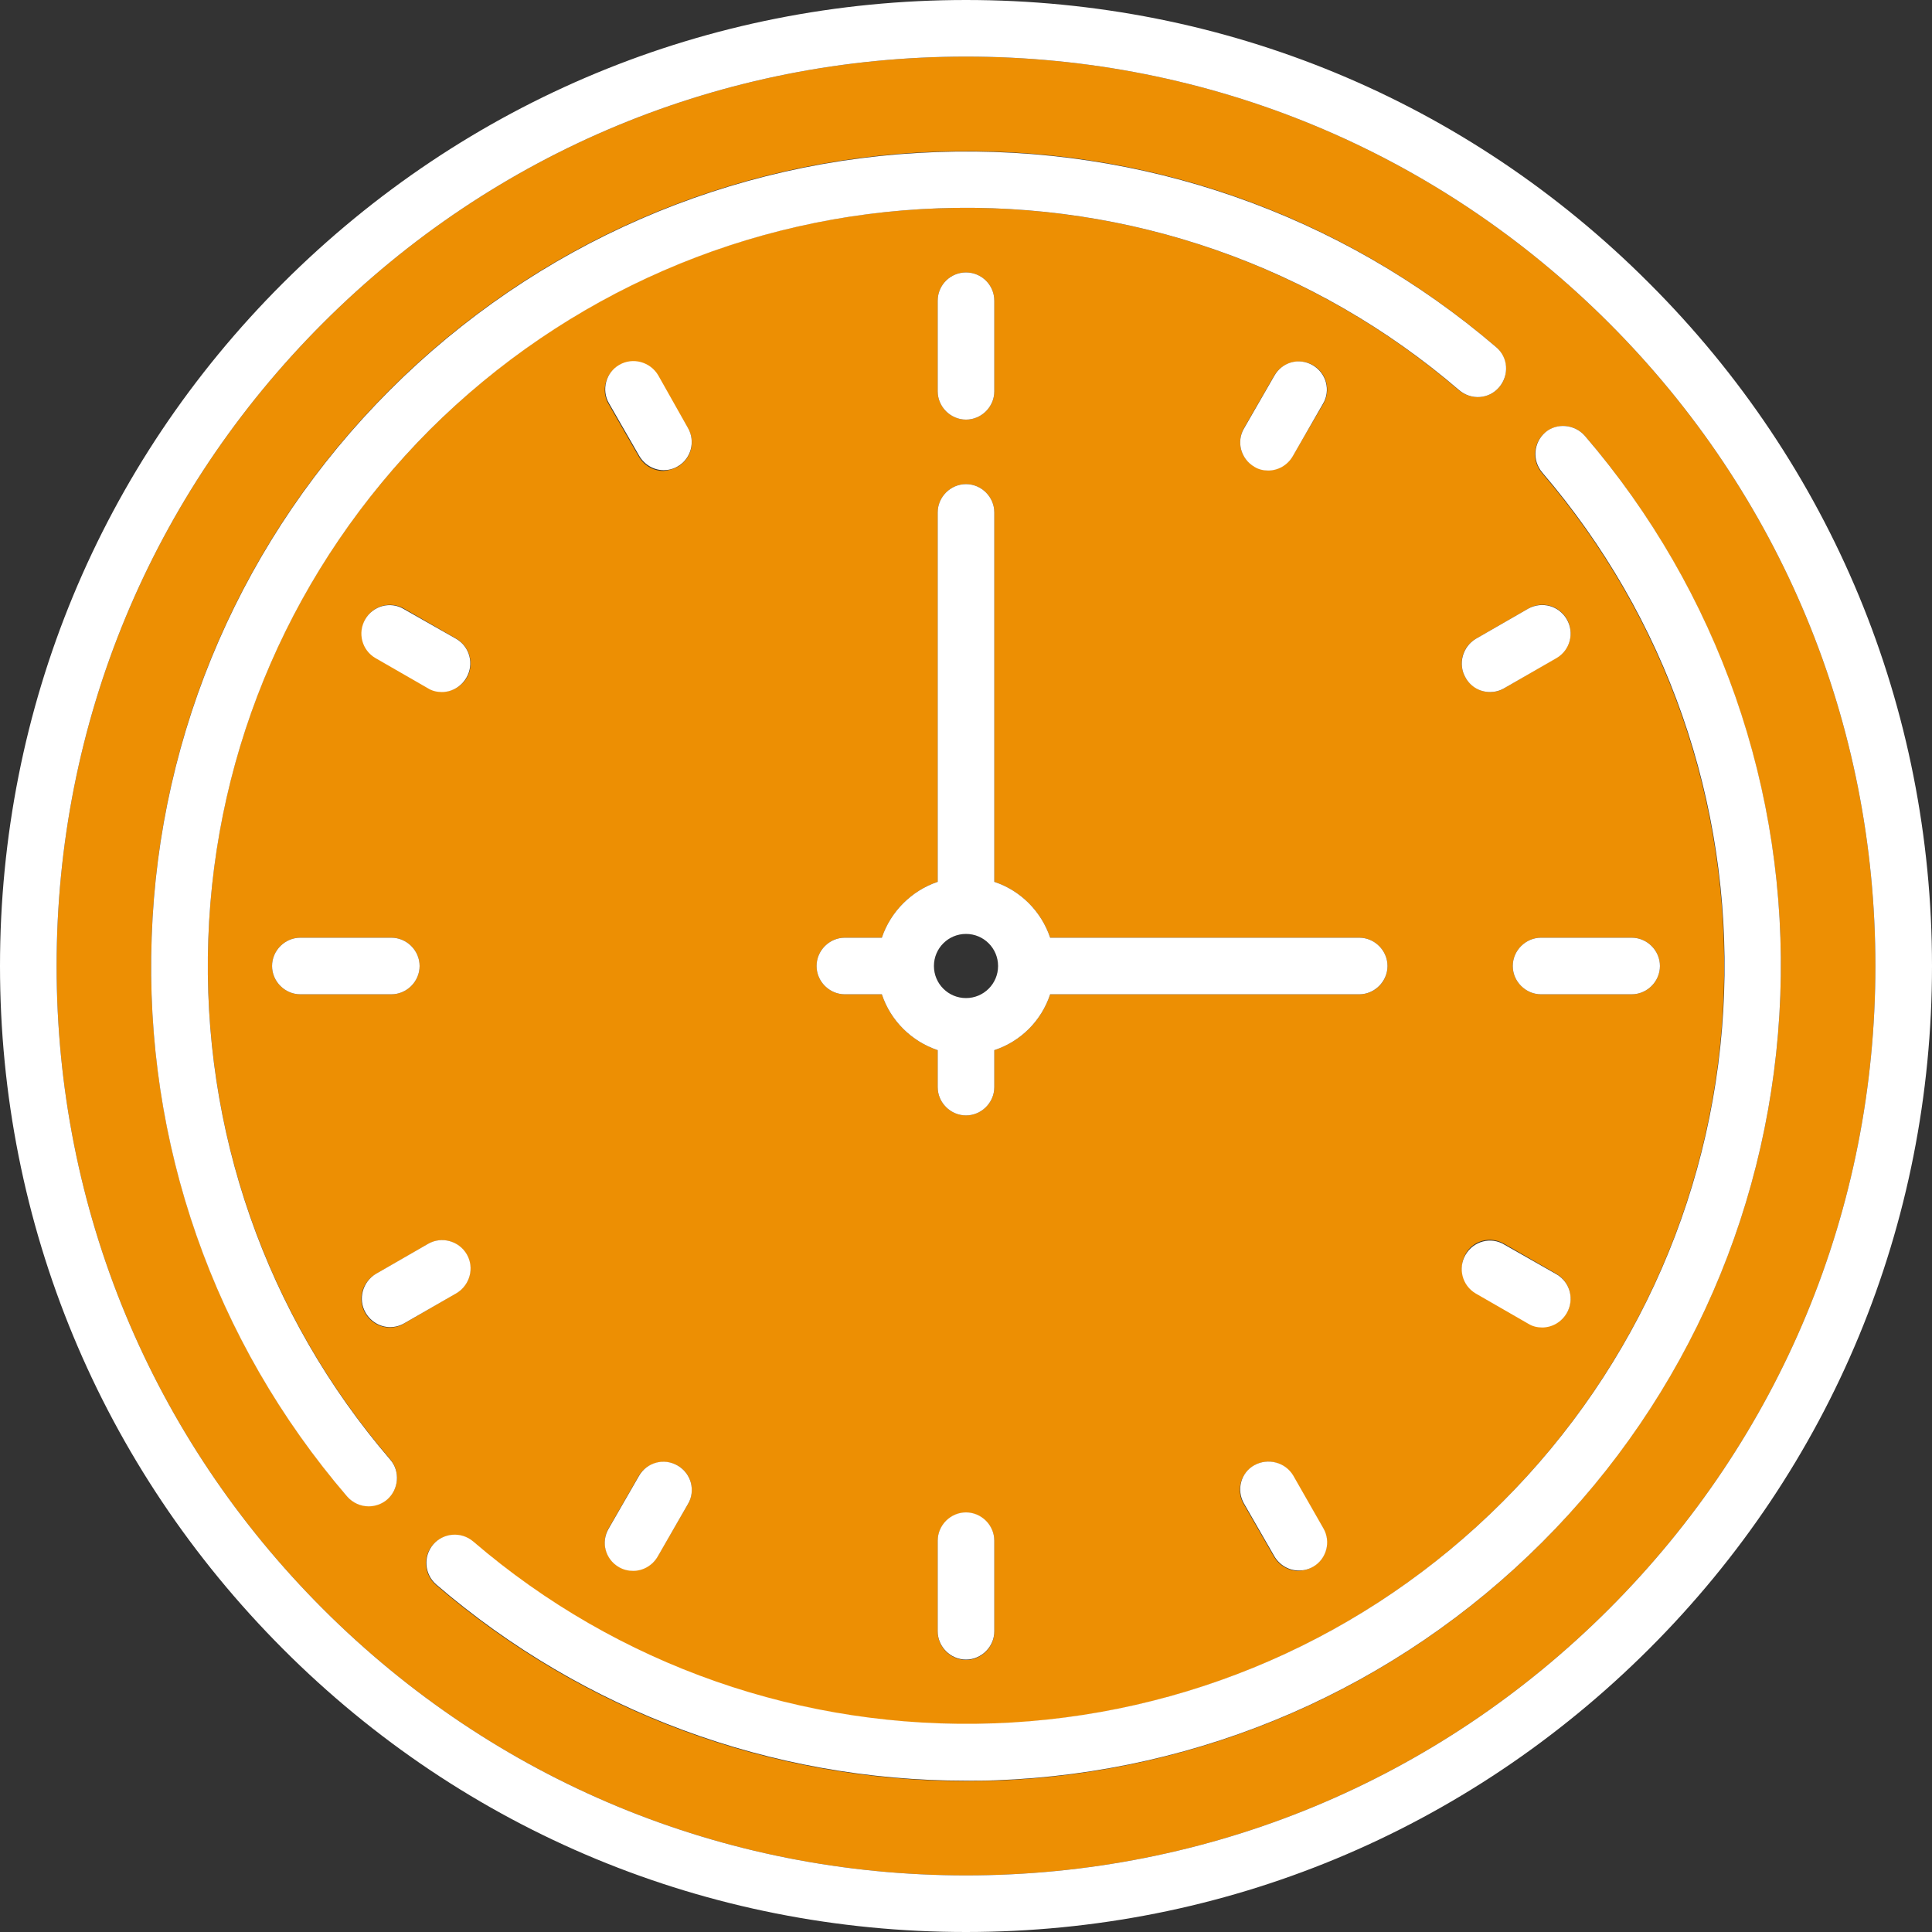
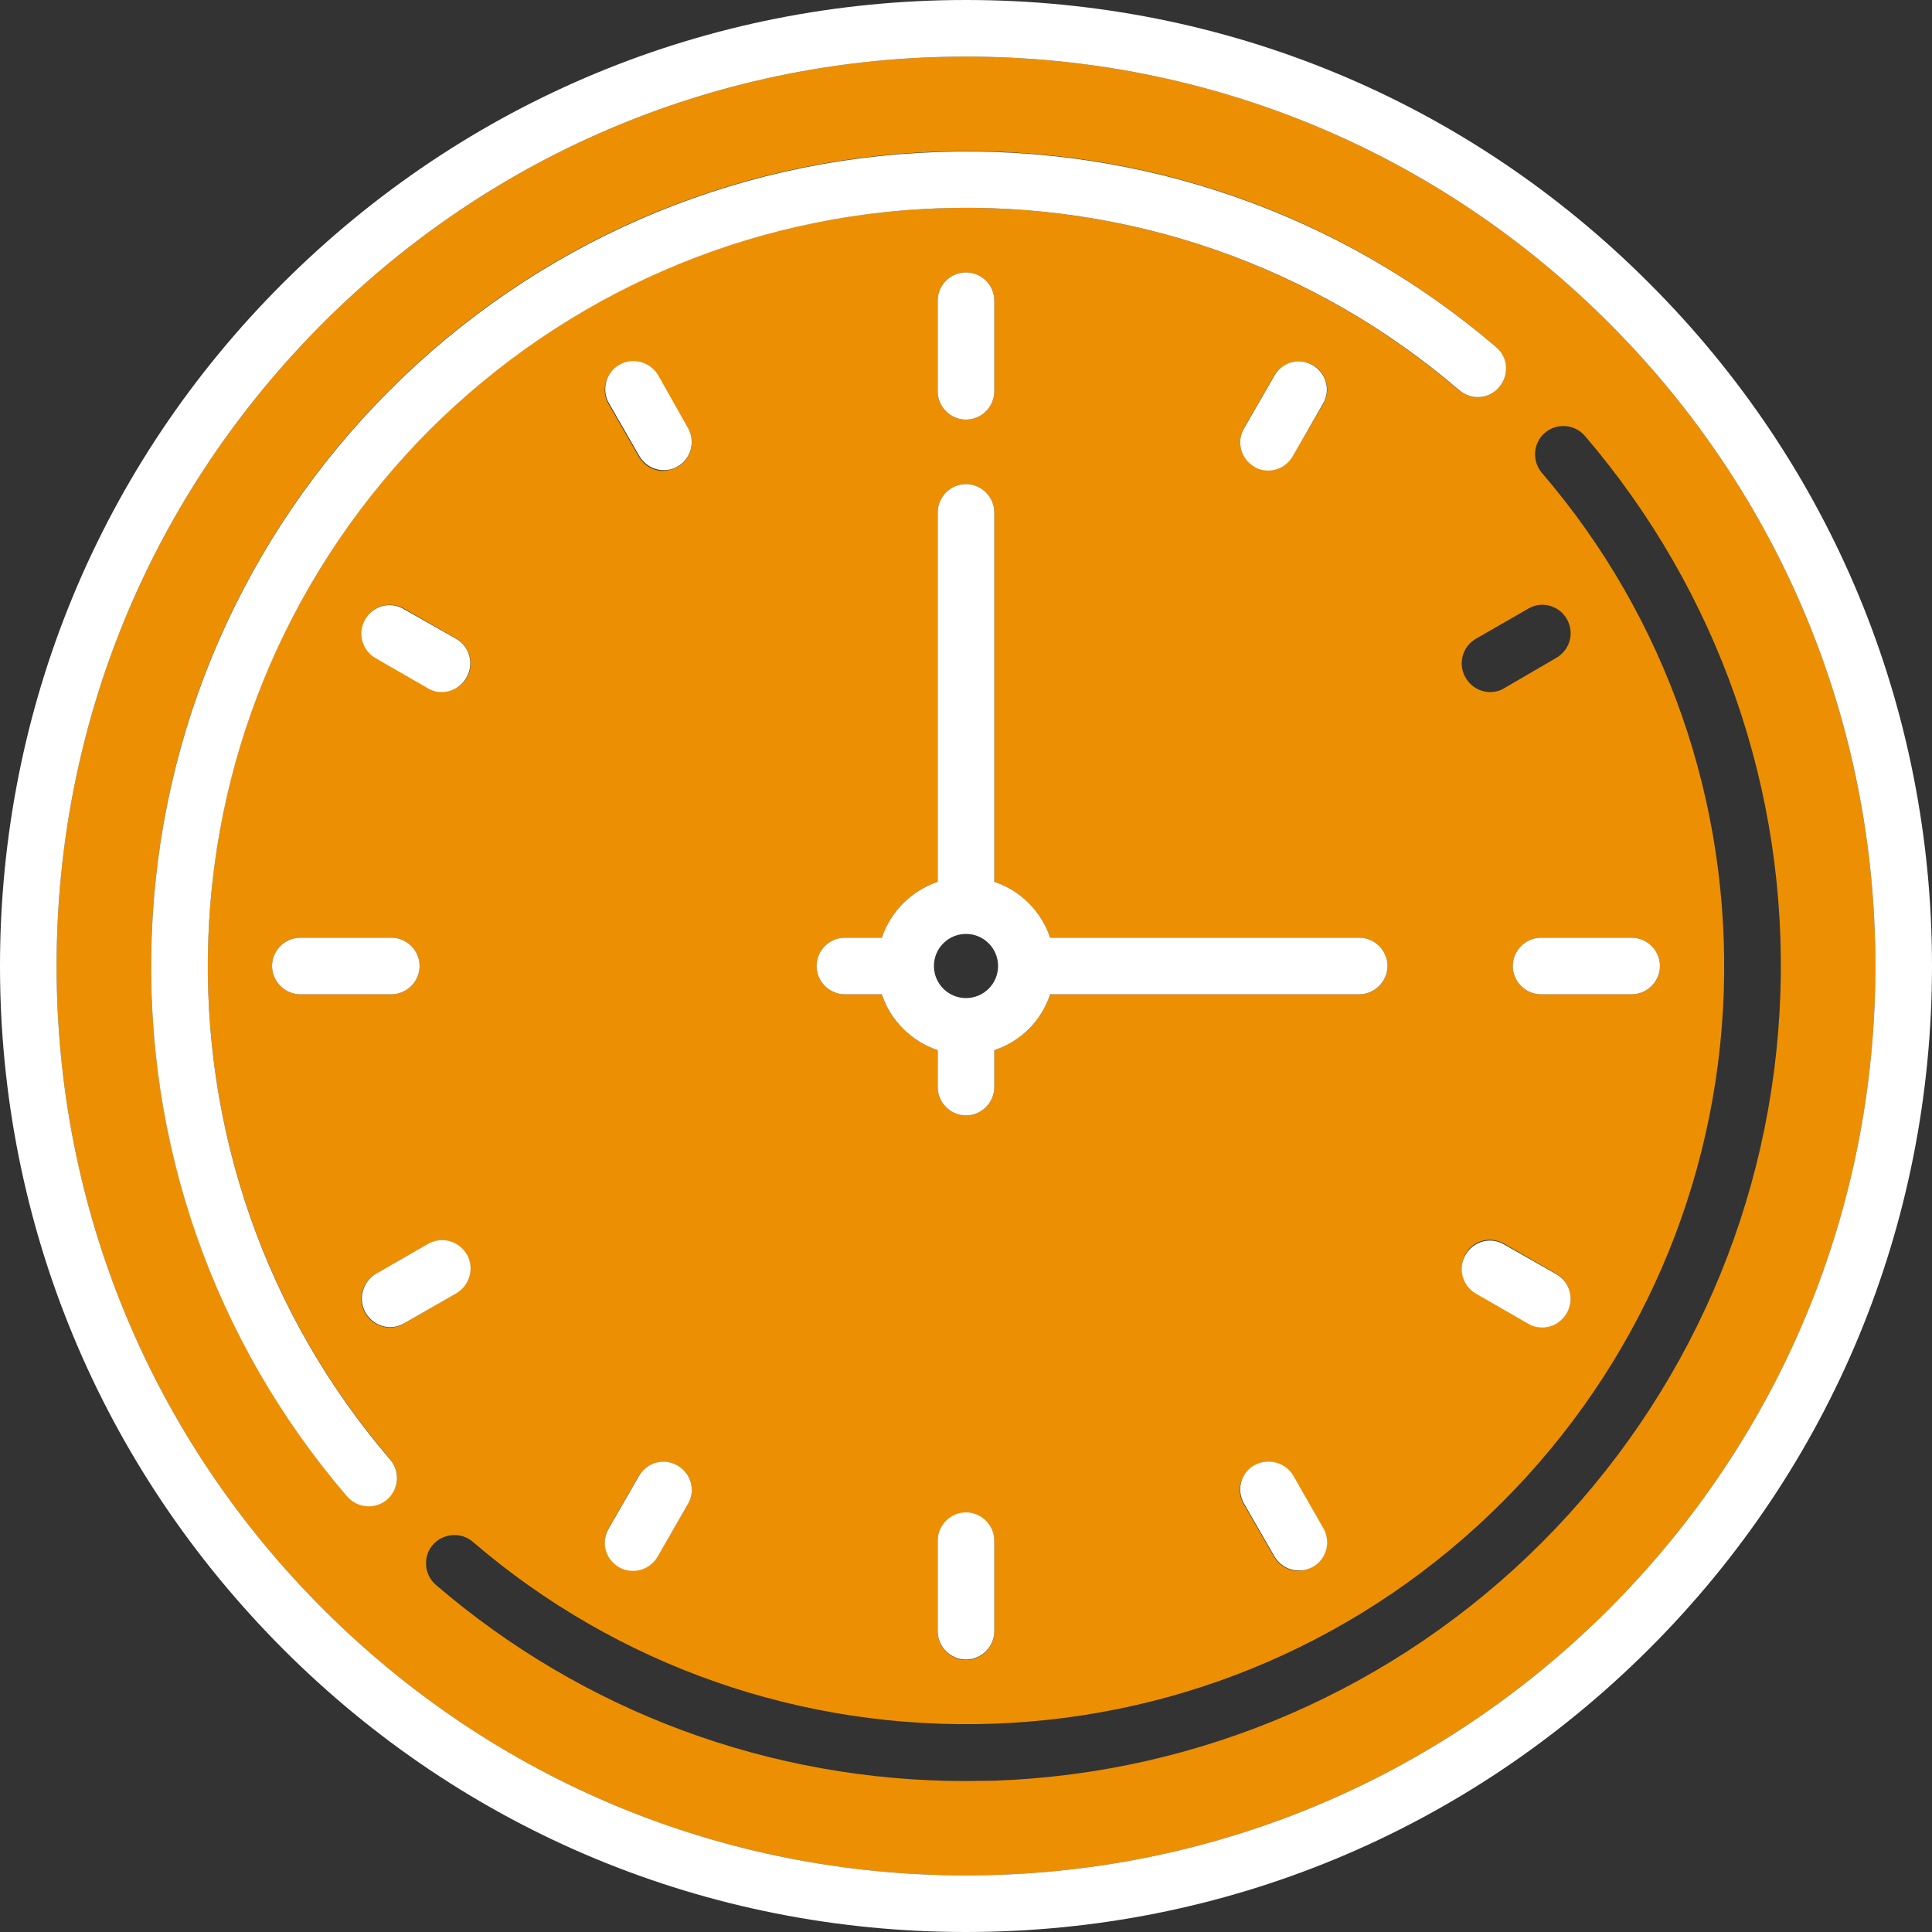
<svg xmlns="http://www.w3.org/2000/svg" version="1.1" id="Capa_1" x="0px" y="0px" viewBox="0 0 512 512" style="enable-background:new 0 0 512 512;" xml:space="preserve">
  <rect x="0" y="0" width="512" height="512" fill="#333333" stroke="none" />
  <style type="text/css">
	.st0{fill:#ed8f03;}
	.st1{fill:#FFFFFF;}
</style>
  <g>
    <g id="XMLID_1_">
      <g>
        <path class="st0" d="M426.4,85.6c45.5,45.5,70.6,106,70.6,170.4s-25.1,124.9-70.6,170.4S320.4,497,256,497     s-124.9-25.1-170.4-70.6S15,320.4,15,256S40.1,131.1,85.6,85.6S191.6,15,256,15S380.9,40.1,426.4,85.6z M471.8,263.8     c2-54.4-16.5-107.1-51.8-148.3c-2.7-3.1-7.4-3.5-10.6-0.8c-3.1,2.7-3.5,7.4-0.8,10.6c32.9,38.3,50,87.3,48.2,138     c-1.8,50.9-22.7,98.8-58.7,134.8c-36,36-83.9,56.9-134.8,58.7c-50.7,1.8-99.7-15.3-138-48.2c-3.1-2.7-7.9-2.3-10.6,0.8     c-2.7,3.1-2.3,7.9,0.8,10.6c39.2,33.7,88.8,52,140.4,52c2.6,0,5.2-0.1,7.8-0.1c54.7-2,106.2-24.4,144.9-63.1     C447.4,369.9,469.8,318.5,471.8,263.8z M439.9,256c0-4.1-3.4-7.5-7.5-7.5h-24c-4.1,0-7.5,3.4-7.5,7.5c0,4.1,3.4,7.5,7.5,7.5h24     C436.5,263.5,439.9,260.1,439.9,256z M412.5,174.3c3.6-2.1,4.8-6.7,2.7-10.3c-2.1-3.6-6.7-4.8-10.2-2.7l-13.9,8     c-3.6,2.1-4.8,6.7-2.7,10.3c1.4,2.4,3.9,3.8,6.5,3.8c1.3,0,2.6-0.3,3.7-1L412.5,174.3z M415.2,347.9c2.1-3.6,0.8-8.2-2.7-10.3     l-13.9-8c-3.6-2.1-8.2-0.9-10.2,2.7s-0.8,8.2,2.7,10.3l13.9,8c1.2,0.7,2.5,1,3.7,1C411.3,351.7,413.8,350.3,415.2,347.9z      M397.3,102.6c2.7-3.1,2.3-7.9-0.8-10.6c-41.2-35.4-93.8-53.8-148.3-51.8c-54.7,1.9-106.2,24.4-144.9,63.1s-61.2,90.2-63.1,144.9     c-2,54.4,16.4,107.1,51.8,148.3c1.5,1.7,3.6,2.6,5.7,2.6c1.7,0,3.5-0.6,4.9-1.8c3.1-2.7,3.5-7.4,0.8-10.6     c-32.9-38.3-50-87.3-48.2-138c1.8-50.9,22.7-98.8,58.7-134.8c36-36.1,83.9-56.9,134.8-58.7c50.7-1.8,99.6,15.3,137.9,48.2     C389.9,106.1,394.6,105.8,397.3,102.6z M367.7,256c0-4.1-3.4-7.5-7.5-7.5h-81.9c-2.3-6.9-7.8-12.5-14.8-14.8v-97.9     c0-4.1-3.4-7.5-7.5-7.5c-4.1,0-7.5,3.4-7.5,7.5v97.9c-6.9,2.3-12.5,7.9-14.8,14.8h-9.8c-4.1,0-7.5,3.4-7.5,7.5     c0,4.1,3.4,7.5,7.5,7.5h9.8c2.3,7,7.9,12.5,14.8,14.8v9.8c0,4.1,3.4,7.5,7.5,7.5c4.1,0,7.5-3.4,7.5-7.5v-9.8     c7-2.3,12.5-7.8,14.8-14.8h81.9C364.4,263.5,367.7,260.1,367.7,256z M350.7,107c2.1-3.6,0.8-8.2-2.7-10.2     c-3.6-2.1-8.2-0.8-10.3,2.7l-8,13.9c-2.1,3.6-0.9,8.2,2.7,10.2c1.2,0.7,2.5,1,3.7,1c2.6,0,5.1-1.4,6.5-3.8L350.7,107z      M347.9,415.2c3.6-2.1,4.8-6.6,2.7-10.2l-8-13.9c-2.1-3.6-6.7-4.8-10.3-2.7s-4.8,6.7-2.7,10.2l8,13.9c1.4,2.4,3.9,3.8,6.5,3.8     C345.5,416.2,346.8,415.9,347.9,415.2z M263.5,432.4v-24c0-4.1-3.4-7.5-7.5-7.5c-4.1,0-7.5,3.4-7.5,7.5v24c0,4.1,3.4,7.5,7.5,7.5     C260.1,439.9,263.5,436.5,263.5,432.4z M263.5,103.7v-24c0-4.2-3.4-7.5-7.5-7.5c-4.1,0-7.5,3.3-7.5,7.5v24c0,4.1,3.4,7.5,7.5,7.5     C260.1,111.2,263.5,107.8,263.5,103.7z M179.6,123.7c3.6-2.1,4.8-6.7,2.7-10.2l-8-13.9c-2.1-3.6-6.7-4.8-10.3-2.7     c-3.6,2.1-4.8,6.7-2.7,10.2l8,13.9c1.4,2.4,3.9,3.8,6.5,3.8C177.1,124.7,178.4,124.3,179.6,123.7z M182.3,398.6     c2.1-3.6,0.8-8.2-2.7-10.2s-8.2-0.8-10.3,2.7l-8,13.9c-2.1,3.6-0.8,8.2,2.7,10.2c1.2,0.7,2.5,1,3.8,1c2.6,0,5.1-1.4,6.5-3.8     L182.3,398.6z M123.7,179.6c2.1-3.6,0.8-8.2-2.7-10.3l-13.9-8c-3.6-2.1-8.2-0.8-10.2,2.7c-2.1,3.6-0.8,8.2,2.7,10.3l13.9,8     c1.2,0.7,2.5,1,3.7,1C119.7,183.3,122.3,182,123.7,179.6z M120.9,342.7c3.6-2.1,4.8-6.7,2.7-10.3s-6.7-4.8-10.2-2.7l-13.9,8     c-3.6,2.1-4.8,6.7-2.7,10.3c1.4,2.4,3.9,3.8,6.5,3.8c1.3,0,2.6-0.3,3.7-1L120.9,342.7z M111.2,256c0-4.1-3.4-7.5-7.5-7.5H79.6     c-4.1,0-7.5,3.4-7.5,7.5c0,4.1,3.4,7.5,7.5,7.5h24.1C107.8,263.5,111.2,260.1,111.2,256z" />
        <path class="st1" d="M437,75c48.4,48.3,75,112.6,75,181s-26.6,132.7-75,181s-112.6,75-181,75s-132.7-26.6-181-75S0,324.4,0,256     S26.6,123.3,75,75S187.6,0,256,0S388.7,26.6,437,75z M497,256c0-64.4-25.1-124.9-70.6-170.4S320.4,15,256,15     S131.1,40.1,85.6,85.6S15,191.6,15,256s25.1,124.9,70.6,170.4S191.6,497,256,497s124.9-25.1,170.4-70.6S497,320.4,497,256z" />
-         <path class="st1" d="M420,115.5c35.4,41.2,53.8,93.8,51.8,148.3c-2,54.7-24.4,106.2-63.1,144.9c-38.7,38.7-90.2,61.1-144.9,63.1     c-2.6,0.1-5.2,0.1-7.8,0.1c-51.6,0-101.2-18.3-140.4-52c-3.1-2.7-3.5-7.4-0.8-10.6c2.7-3.1,7.4-3.5,10.6-0.8     c38.3,32.9,87.3,50,138,48.2c50.9-1.8,98.8-22.7,134.8-58.7c36-36,56.9-83.9,58.7-134.8c1.8-50.7-15.3-99.6-48.2-138     c-2.7-3.2-2.3-7.9,0.8-10.6C412.5,112,417.3,112.4,420,115.5z" />
        <path class="st1" d="M432.4,248.5c4.1,0,7.5,3.4,7.5,7.5c0,4.1-3.4,7.5-7.5,7.5h-24c-4.1,0-7.5-3.4-7.5-7.5     c0-4.1,3.4-7.5,7.5-7.5H432.4z" />
-         <path class="st1" d="M415.2,164.1c2.1,3.6,0.9,8.2-2.7,10.3l-13.9,8c-1.2,0.7-2.5,1-3.7,1c-2.6,0-5.1-1.3-6.5-3.8     c-2.1-3.6-0.8-8.2,2.7-10.3l13.9-8C408.6,159.3,413.1,160.5,415.2,164.1z" />
        <path class="st1" d="M412.5,337.7c3.6,2.1,4.8,6.7,2.7,10.3c-1.4,2.4-3.9,3.8-6.5,3.8c-1.3,0-2.6-0.3-3.7-1l-13.9-8     c-3.6-2.1-4.8-6.7-2.7-10.3s6.7-4.8,10.2-2.7L412.5,337.7z" />
        <path class="st1" d="M396.5,92c3.2,2.7,3.5,7.4,0.8,10.6c-2.7,3.2-7.4,3.5-10.6,0.8c-38.3-32.9-87.3-50-137.9-48.2     C197.9,57,150,77.9,113.9,113.9C77.9,150,57,197.9,55.2,248.8c-1.8,50.7,15.3,99.7,48.2,138c2.7,3.1,2.3,7.9-0.8,10.6     c-1.4,1.2-3.2,1.8-4.9,1.8c-2.1,0-4.2-0.9-5.7-2.6c-35.4-41.2-53.8-93.8-51.8-148.3c1.9-54.7,24.4-106.2,63.1-144.9     s90.2-61.2,144.9-63.1C302.7,38.3,355.3,56.7,396.5,92z" />
        <path class="st1" d="M360.2,248.5c4.1,0,7.5,3.4,7.5,7.5c0,4.1-3.4,7.5-7.5,7.5h-81.9c-2.3,7-7.8,12.5-14.8,14.8v9.8     c0,4.1-3.4,7.5-7.5,7.5c-4.1,0-7.5-3.4-7.5-7.5v-9.8c-6.9-2.3-12.5-7.8-14.8-14.8h-9.8c-4.1,0-7.5-3.4-7.5-7.5     c0-4.1,3.4-7.5,7.5-7.5h9.8c2.3-6.9,7.9-12.5,14.8-14.8v-97.9c0-4.1,3.4-7.5,7.5-7.5c4.1,0,7.5,3.4,7.5,7.5v97.9     c7,2.3,12.5,7.9,14.8,14.8H360.2z M264.5,256c0-4.7-3.8-8.5-8.5-8.5c-4.7,0-8.5,3.8-8.5,8.5c0,4.7,3.8,8.5,8.5,8.5     C260.7,264.5,264.5,260.7,264.5,256z" />
        <path class="st1" d="M347.9,96.8c3.6,2.1,4.8,6.7,2.7,10.2l-8,13.9c-1.4,2.4-3.9,3.8-6.5,3.8c-1.3,0-2.6-0.3-3.7-1     c-3.6-2.1-4.8-6.7-2.7-10.2l8-13.9C339.8,95.9,344.3,94.7,347.9,96.8z" />
        <path class="st1" d="M350.7,405c2.1,3.6,0.8,8.2-2.7,10.2c-1.2,0.7-2.5,1-3.8,1c-2.6,0-5.1-1.4-6.5-3.8l-8-13.9     c-2.1-3.6-0.9-8.2,2.7-10.2s8.2-0.8,10.3,2.7L350.7,405z" />
        <path class="st1" d="M263.5,408.3v24c0,4.1-3.4,7.5-7.5,7.5c-4.1,0-7.5-3.4-7.5-7.5v-24c0-4.1,3.4-7.5,7.5-7.5     C260.1,400.8,263.5,404.2,263.5,408.3z" />
        <path class="st1" d="M263.5,79.7v24c0,4.1-3.4,7.5-7.5,7.5c-4.1,0-7.5-3.4-7.5-7.5v-24c0-4.2,3.4-7.5,7.5-7.5     C260.1,72.2,263.5,75.5,263.5,79.7z" />
        <path class="st1" d="M182.3,113.4c2.1,3.6,0.8,8.2-2.7,10.2c-1.2,0.7-2.5,1-3.7,1c-2.6,0-5.1-1.4-6.5-3.8l-8-13.9     c-2.1-3.6-0.8-8.2,2.7-10.2c3.6-2.1,8.2-0.8,10.3,2.7L182.3,113.4z" />
        <path class="st1" d="M179.6,388.4c3.6,2.1,4.8,6.7,2.7,10.2l-8,13.9c-1.4,2.4-3.9,3.8-6.5,3.8c-1.3,0-2.6-0.3-3.8-1     c-3.6-2.1-4.8-6.6-2.7-10.2l8-13.9C171.4,387.5,176,386.3,179.6,388.4z" />
        <path class="st1" d="M120.9,169.3c3.6,2.1,4.8,6.7,2.7,10.3c-1.4,2.4-3.9,3.8-6.5,3.8c-1.3,0-2.6-0.3-3.7-1l-13.9-8     c-3.6-2.1-4.8-6.7-2.7-10.3c2.1-3.6,6.7-4.8,10.2-2.7L120.9,169.3z" />
        <path class="st1" d="M123.7,332.4c2.1,3.6,0.8,8.2-2.7,10.3l-13.9,8c-1.2,0.7-2.5,1-3.7,1c-2.6,0-5.1-1.4-6.5-3.8     c-2.1-3.6-0.8-8.2,2.7-10.3l13.9-8C117,327.6,121.6,328.8,123.7,332.4z" />
        <path class="st1" d="M103.7,248.5c4.1,0,7.5,3.4,7.5,7.5c0,4.1-3.4,7.5-7.5,7.5H79.6c-4.1,0-7.5-3.4-7.5-7.5     c0-4.1,3.4-7.5,7.5-7.5H103.7z" />
      </g>
      <g>
		</g>
    </g>
  </g>
</svg>